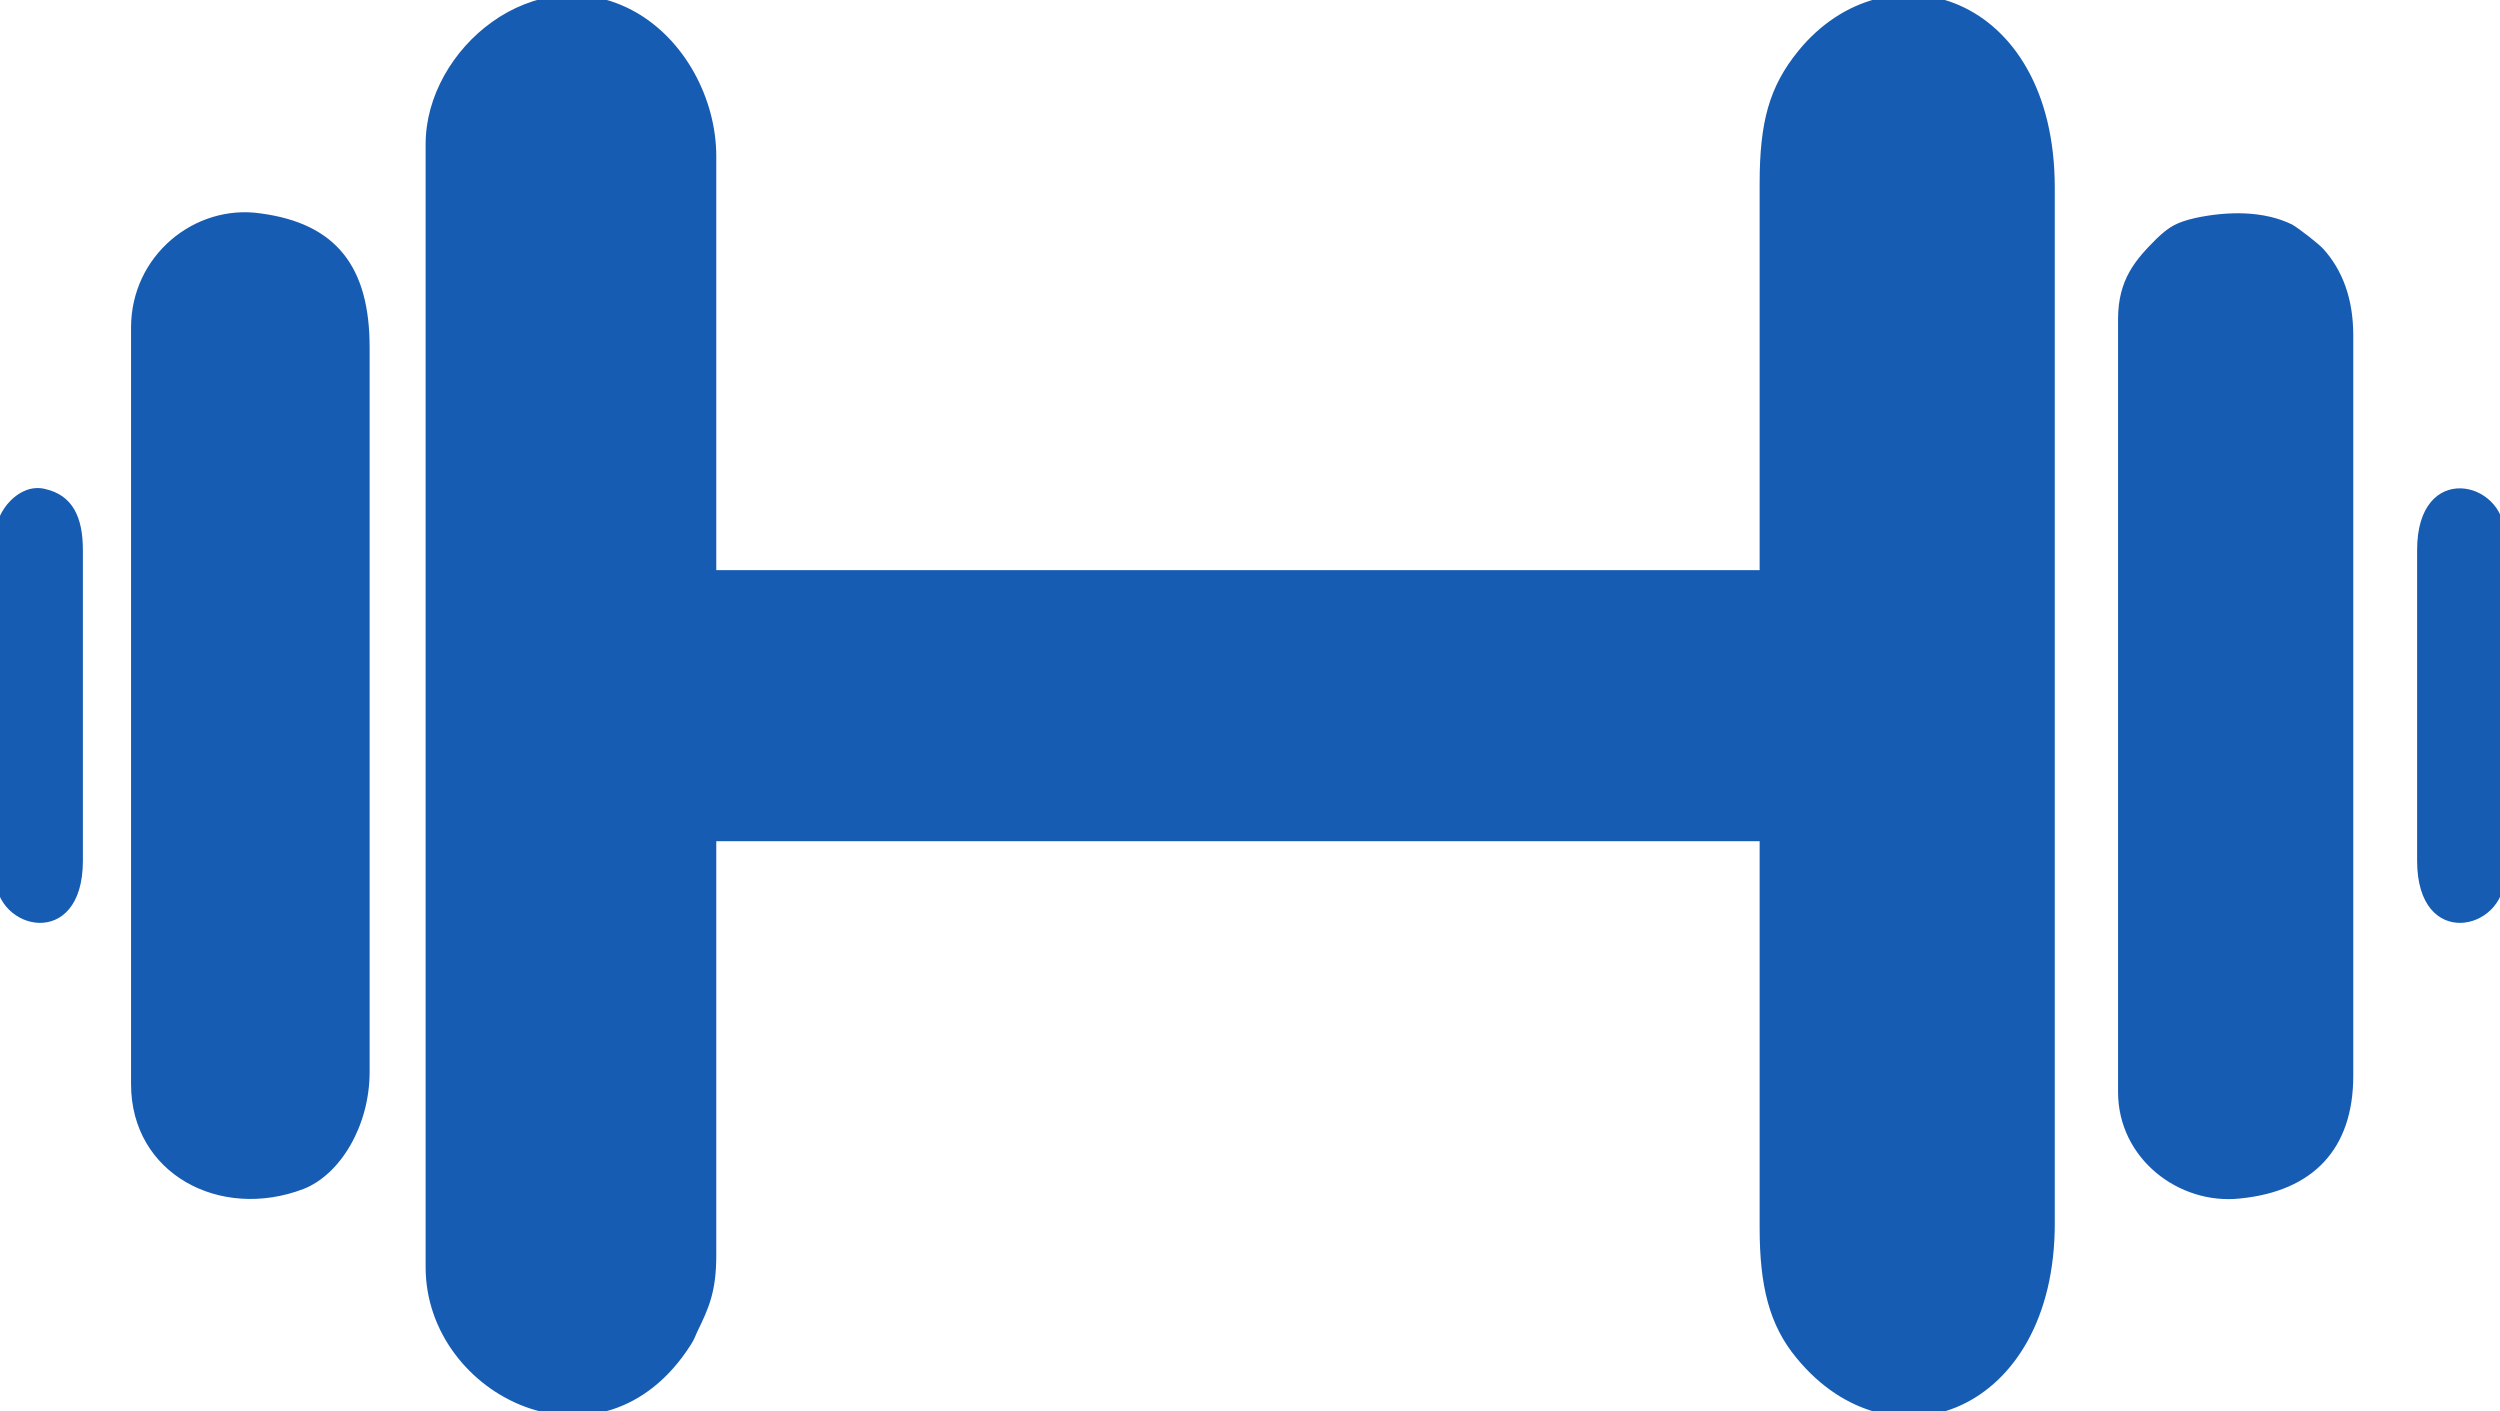
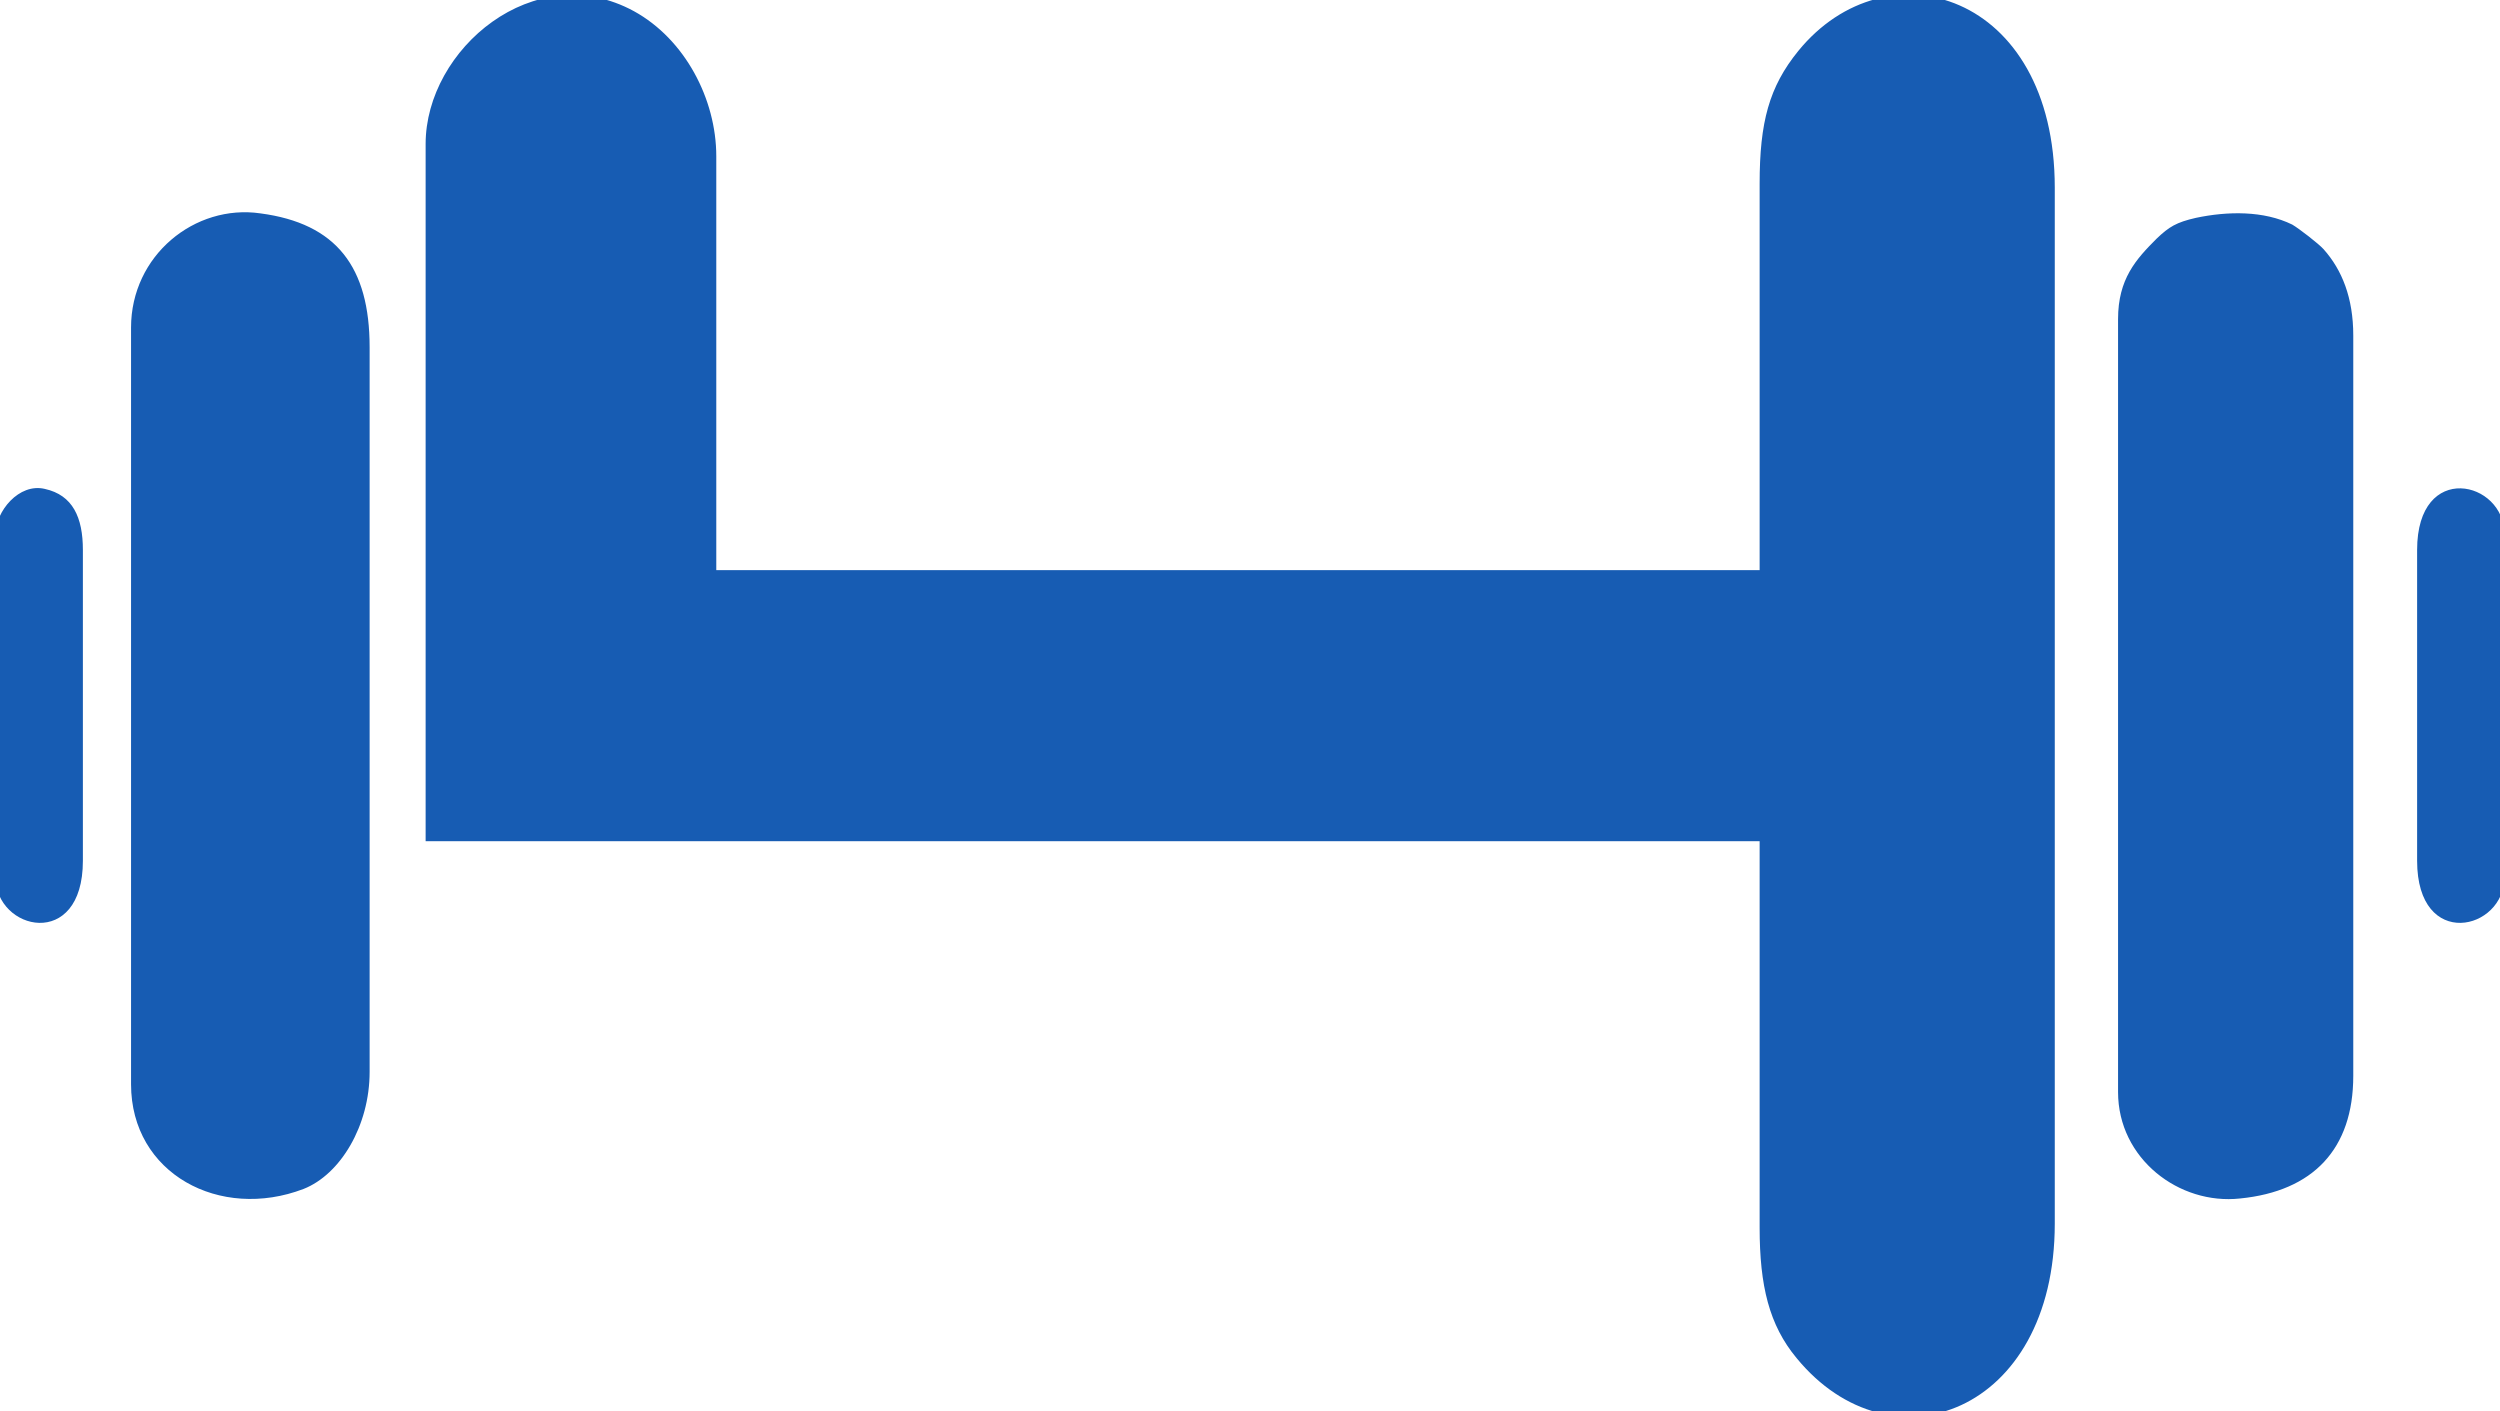
<svg xmlns="http://www.w3.org/2000/svg" version="1.1" width="4.464" height="2.52" viewBox="0 0 4.464 2.52">
  <g id="layer_1" data-name="Layer 1">
-     <path transform="matrix(1,0,0,-1,0,2.52)" d="M.76 2.263V.257C.76 .026 1.075-.129 1.233 .118 1.24 .129 1.24 .131 1.245 .142 1.266 .185 1.279 .214 1.279 .279V1.018H3.142V.328C3.142 .224 3.159 .154 3.208 .095 3.377-.111 3.669-.003 3.669 .335V2.185C3.669 2.533 3.369 2.623 3.211 2.429 3.159 2.365 3.142 2.302 3.142 2.192V1.502H1.279V2.241C1.279 2.343 1.223 2.45 1.132 2.5 .954 2.597 .76 2.432 .76 2.263ZM-.008 1.566V.954C-.008 .858 .148 .822 .148 .983V1.538C.148 1.596 .13 1.636 .08 1.647 .034 1.658-.008 1.607-.008 1.566ZM4.316 1.538V.983C4.316 .822 4.472 .858 4.472 .954V1.566C4.472 1.662 4.316 1.698 4.316 1.538ZM3.782 1.95V.57C3.782 .451 3.891 .368 4 .38 4.13 .393 4.202 .468 4.202 .599V1.921C4.202 1.988 4.182 2.038 4.149 2.075 4.14 2.085 4.105 2.112 4.093 2.119 4.042 2.144 3.978 2.143 3.921 2.131 3.886 2.123 3.873 2.115 3.851 2.094 3.814 2.057 3.782 2.022 3.782 1.95ZM.234 1.935V.584C.234 .424 .393 .34 .542 .397 .608 .423 .66 .51 .66 .606V1.9C.66 2.043 .601 2.121 .465 2.139 .348 2.156 .234 2.064 .234 1.935" fill="#175cb3" fill-rule="evenodd" />
+     <path transform="matrix(1,0,0,-1,0,2.52)" d="M.76 2.263V.257V1.018H3.142V.328C3.142 .224 3.159 .154 3.208 .095 3.377-.111 3.669-.003 3.669 .335V2.185C3.669 2.533 3.369 2.623 3.211 2.429 3.159 2.365 3.142 2.302 3.142 2.192V1.502H1.279V2.241C1.279 2.343 1.223 2.45 1.132 2.5 .954 2.597 .76 2.432 .76 2.263ZM-.008 1.566V.954C-.008 .858 .148 .822 .148 .983V1.538C.148 1.596 .13 1.636 .08 1.647 .034 1.658-.008 1.607-.008 1.566ZM4.316 1.538V.983C4.316 .822 4.472 .858 4.472 .954V1.566C4.472 1.662 4.316 1.698 4.316 1.538ZM3.782 1.95V.57C3.782 .451 3.891 .368 4 .38 4.13 .393 4.202 .468 4.202 .599V1.921C4.202 1.988 4.182 2.038 4.149 2.075 4.14 2.085 4.105 2.112 4.093 2.119 4.042 2.144 3.978 2.143 3.921 2.131 3.886 2.123 3.873 2.115 3.851 2.094 3.814 2.057 3.782 2.022 3.782 1.95ZM.234 1.935V.584C.234 .424 .393 .34 .542 .397 .608 .423 .66 .51 .66 .606V1.9C.66 2.043 .601 2.121 .465 2.139 .348 2.156 .234 2.064 .234 1.935" fill="#175cb3" fill-rule="evenodd" />
  </g>
</svg>